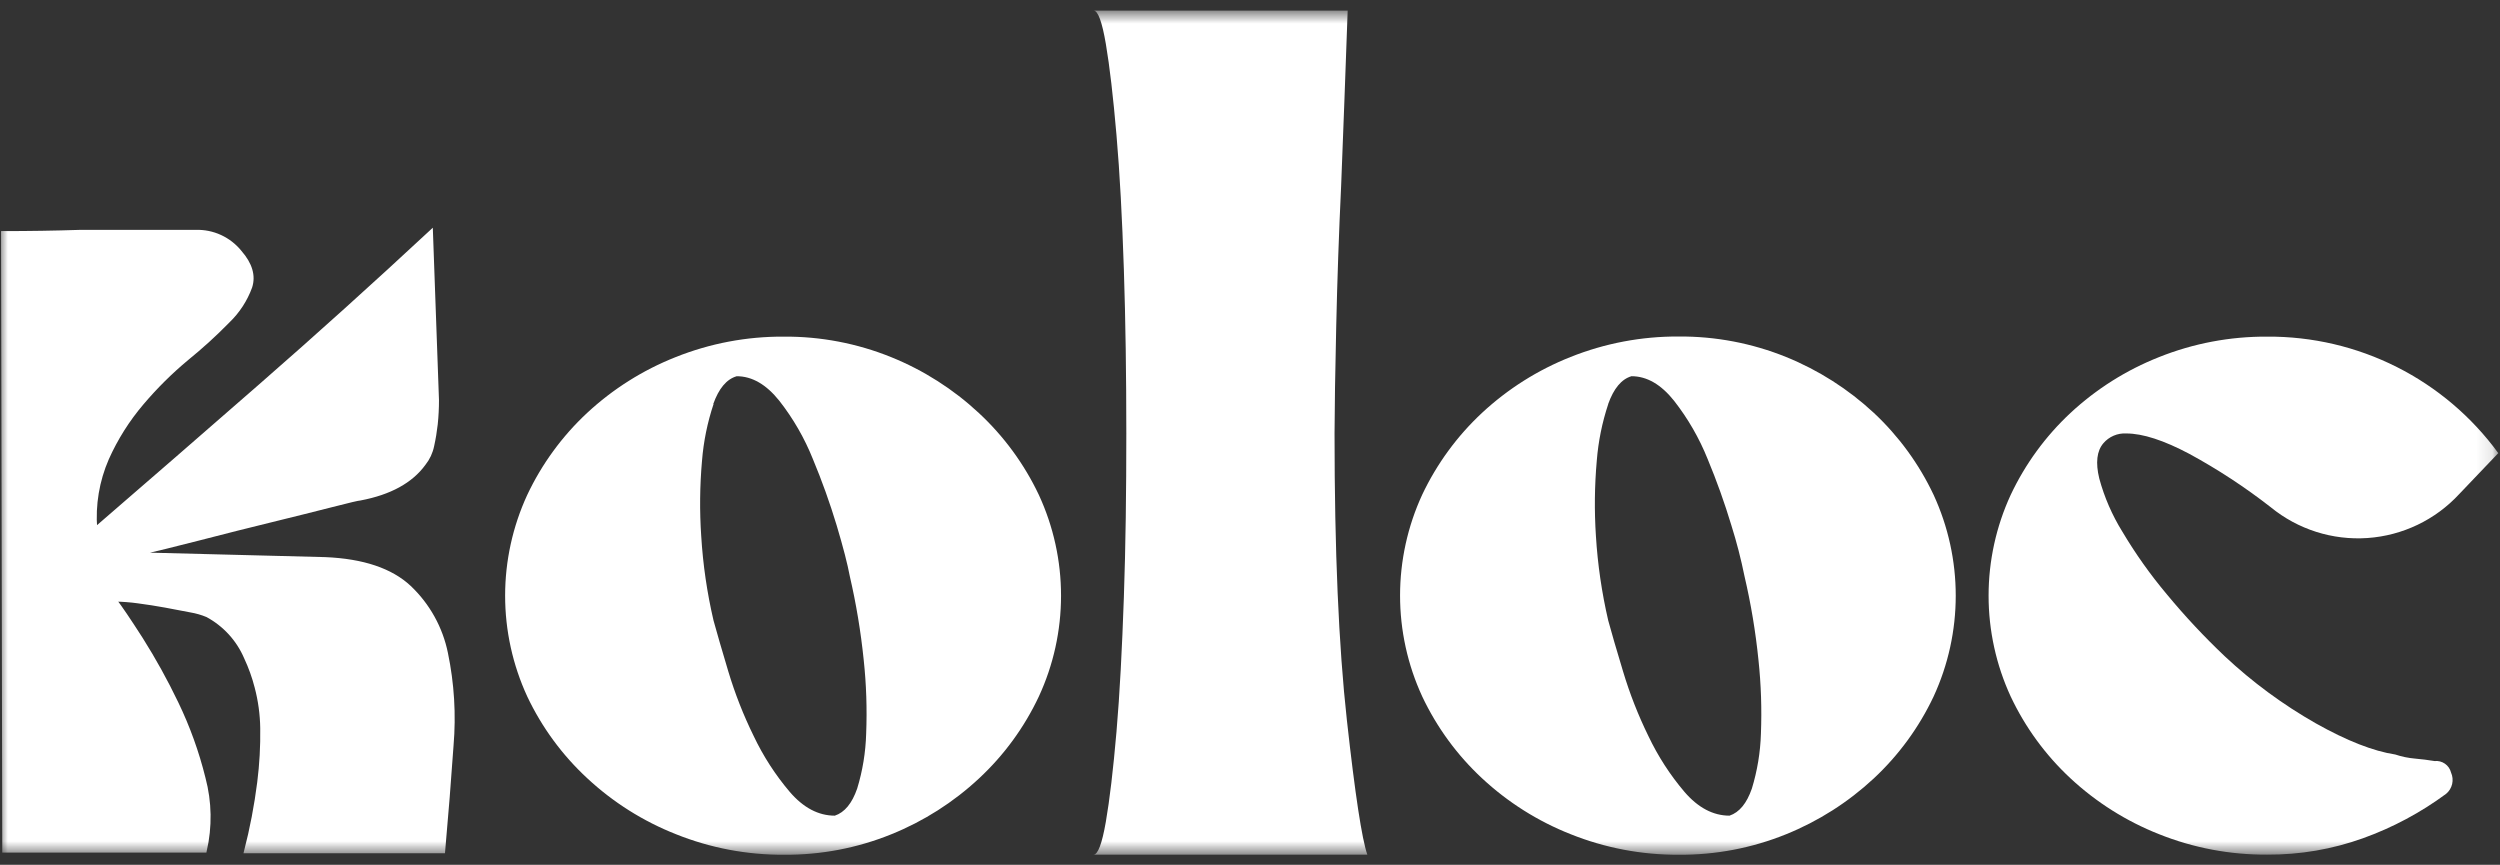
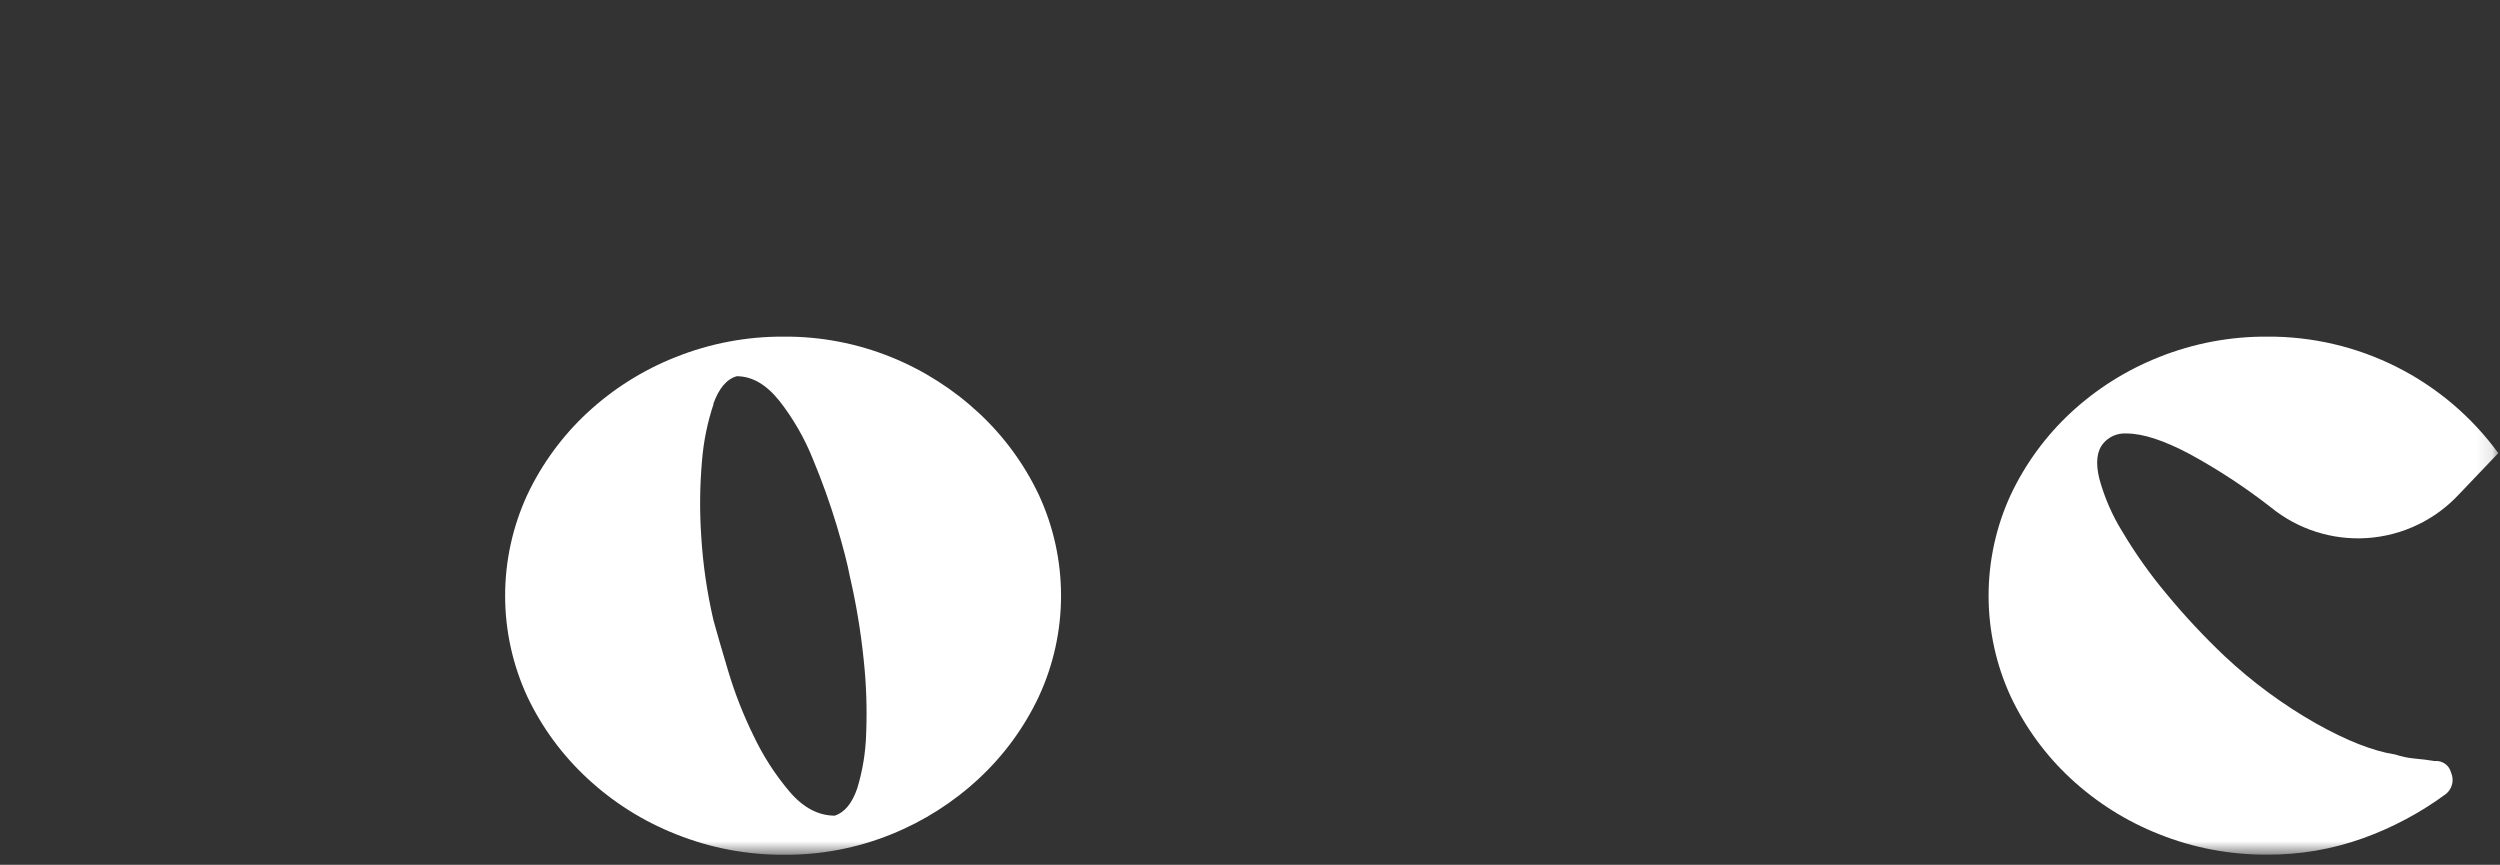
<svg xmlns="http://www.w3.org/2000/svg" width="159" height="55" viewBox="0 0 159 55" fill="none">
  <rect x="0" y="0" width="159" height="55" fill="#333333" stroke="none" />
  <mask id="mask0_553_1838" style="mask-type:luminance" maskUnits="userSpaceOnUse" x="0" y="0" width="159" height="55">
    <path d="M158.891 0.674H0V54.355H158.891V0.674Z" fill="white" />
  </mask>
  <g mask="url(#mask0_553_1838)">
    <path d="M42.982 53.052C40.9 52.229 38.99 51.025 37.352 49.5C35.758 48.025 34.462 46.259 33.533 44.297C32.606 42.287 32.126 40.099 32.126 37.886C32.126 35.673 32.606 33.485 33.533 31.475C34.459 29.513 35.75 27.744 37.337 26.265C38.977 24.741 40.886 23.537 42.968 22.713C45.156 21.839 47.492 21.396 49.848 21.41C52.188 21.393 54.507 21.836 56.676 22.713C58.736 23.546 60.627 24.75 62.253 26.265C63.845 27.743 65.141 29.512 66.071 31.475C67.001 33.485 67.482 35.672 67.482 37.886C67.482 40.1 67.001 42.287 66.071 44.297C65.147 46.26 63.856 48.029 62.267 49.507C60.642 51.023 58.751 52.227 56.69 53.059C54.522 53.938 52.202 54.38 49.862 54.362C47.506 54.376 45.169 53.93 42.982 53.052ZM45.38 25.704C44.991 26.869 44.746 28.077 44.648 29.302C44.507 30.896 44.49 32.499 44.598 34.096C44.707 35.904 44.969 37.699 45.38 39.463C45.59 40.23 45.903 41.307 46.318 42.695C46.742 44.109 47.283 45.486 47.934 46.811C48.541 48.09 49.312 49.284 50.228 50.363C51.095 51.372 52.051 51.876 53.095 51.876C53.72 51.667 54.189 51.095 54.516 50.154C54.863 49.021 55.055 47.846 55.088 46.662C55.151 45.098 55.099 43.531 54.932 41.974C54.749 40.181 54.454 38.402 54.047 36.646C53.905 35.882 53.627 34.804 53.212 33.414C52.78 31.983 52.275 30.575 51.699 29.195C51.167 27.867 50.45 26.621 49.568 25.494C48.734 24.45 47.831 23.928 46.857 23.928C46.2 24.116 45.714 24.72 45.365 25.689L45.38 25.704Z" fill="white" />
-     <path d="M69.549 54.355C69.826 54.355 70.089 53.662 70.331 52.27C70.572 50.877 70.799 48.97 71.009 46.537C71.219 44.104 71.364 41.256 71.478 37.988C71.592 34.721 71.634 31.24 71.634 27.567C71.634 23.895 71.585 20.411 71.478 17.143C71.371 13.876 71.219 11.027 71.009 8.594C70.799 6.161 70.576 4.226 70.334 2.805C70.093 1.384 69.83 0.674 69.553 0.674H85.712C85.572 4.635 85.433 8.353 85.296 11.826C85.154 14.817 85.05 17.787 84.984 20.738C84.917 23.688 84.882 25.965 84.877 27.567C84.877 35.002 85.139 41.082 85.662 45.805C86.185 50.529 86.619 53.379 86.962 54.355H69.549Z" fill="white" />
-     <path d="M99.885 53.051C97.804 52.229 95.896 51.024 94.258 49.499C92.669 48.021 91.376 46.252 90.45 44.289C89.524 42.279 89.044 40.092 89.044 37.878C89.044 35.665 89.524 33.478 90.45 31.467C91.378 29.505 92.67 27.737 94.258 26.257C95.897 24.734 97.805 23.529 99.885 22.705C102.073 21.831 104.41 21.389 106.766 21.402C109.106 21.385 111.427 21.828 113.597 22.705C115.656 23.54 117.546 24.744 119.174 26.257C120.76 27.74 122.051 29.51 122.978 31.474C123.905 33.485 124.385 35.672 124.385 37.885C124.385 40.099 123.905 42.286 122.978 44.296C122.052 46.259 120.761 48.027 119.174 49.507C117.547 51.021 115.657 52.225 113.597 53.058C111.427 53.937 109.106 54.38 106.766 54.362C104.409 54.374 102.072 53.929 99.885 53.051ZM102.283 25.703C101.896 26.869 101.651 28.077 101.555 29.301C101.414 30.895 101.396 32.498 101.501 34.096C101.612 35.903 101.874 37.698 102.283 39.462C102.491 40.23 102.805 41.307 103.224 42.694C103.648 44.108 104.187 45.485 104.837 46.811C105.444 48.09 106.215 49.284 107.132 50.363C107.998 51.371 108.957 51.876 109.998 51.876C110.623 51.666 111.092 51.094 111.419 50.153C111.765 49.02 111.959 47.846 111.995 46.662C112.056 45.097 112.004 43.53 111.838 41.973C111.657 40.18 111.36 38.401 110.95 36.646C110.729 35.555 110.45 34.476 110.116 33.414C109.684 31.983 109.18 30.574 108.606 29.194C108.073 27.867 107.355 26.621 106.474 25.493C105.643 24.449 104.74 23.927 103.764 23.927C103.117 24.115 102.631 24.719 102.283 25.689V25.703Z" fill="white" />
    <path d="M150.291 53.311C148.335 54.014 146.271 54.368 144.192 54.355C141.836 54.37 139.499 53.928 137.311 53.052C135.229 52.229 133.32 51.025 131.681 49.5C130.094 48.023 128.804 46.257 127.88 44.297C126.953 42.287 126.474 40.099 126.474 37.886C126.474 35.672 126.953 33.485 127.88 31.475C128.805 29.513 130.095 27.745 131.681 26.265C133.321 24.741 135.23 23.537 137.311 22.713C139.499 21.838 141.836 21.396 144.192 21.41C147.054 21.391 149.879 22.053 152.435 23.341C154.991 24.629 157.204 26.507 158.891 28.818L156.404 31.425C154.888 33.065 152.803 34.063 150.575 34.218C148.347 34.372 146.144 33.671 144.416 32.257C142.788 30.988 141.06 29.855 139.247 28.868C137.613 28.001 136.275 27.568 135.233 27.568C134.958 27.552 134.683 27.6 134.429 27.709C134.176 27.817 133.951 27.983 133.773 28.193C133.358 28.68 133.269 29.426 133.514 30.434C133.837 31.628 134.333 32.768 134.985 33.819C135.814 35.214 136.755 36.54 137.798 37.783C138.95 39.178 140.186 40.5 141.499 41.743C143.254 43.386 145.196 44.817 147.286 46.005C149.263 47.116 150.948 47.776 152.341 47.987C152.746 48.123 153.165 48.209 153.591 48.246C154.01 48.282 154.426 48.335 154.842 48.403C155.075 48.378 155.309 48.438 155.501 48.573C155.693 48.707 155.83 48.907 155.886 49.134C155.988 49.363 156.013 49.619 155.957 49.863C155.9 50.108 155.766 50.327 155.573 50.487C153.959 51.68 152.18 52.631 150.291 53.311Z" fill="white" />
-     <path d="M16.557 24.527C20.178 21.366 23.8 18.101 27.423 14.732L27.807 25.447C27.808 25.957 27.782 26.467 27.729 26.974C27.677 27.438 27.602 27.898 27.501 28.352C27.416 28.772 27.232 29.165 26.965 29.5C26.148 30.622 24.796 31.362 22.908 31.72C22.806 31.72 22.207 31.86 21.111 32.142C20.01 32.423 18.738 32.742 17.282 33.098C15.825 33.453 14.308 33.836 12.728 34.245C11.147 34.653 9.793 34.984 8.675 35.239L20.688 35.545C23.085 35.647 24.87 36.247 26.045 37.346C27.237 38.475 28.052 39.945 28.379 41.554C28.779 43.478 28.899 45.45 28.734 47.407C28.582 49.598 28.404 51.847 28.198 54.156H15.63C16.003 52.708 16.284 51.238 16.472 49.755C16.616 48.613 16.68 47.461 16.663 46.31C16.65 45.432 16.531 44.559 16.308 43.71C16.142 43.06 15.915 42.428 15.63 41.821C15.14 40.677 14.277 39.733 13.182 39.143C12.84 39 12.482 38.898 12.117 38.837C11.605 38.734 11.072 38.635 10.511 38.532C9.95 38.429 9.374 38.34 8.788 38.262C8.294 38.193 7.795 38.156 7.296 38.148C7.651 38.606 8.213 39.438 8.98 40.634C9.81 41.95 10.563 43.312 11.236 44.715C11.974 46.245 12.552 47.847 12.959 49.496C13.362 51.005 13.389 52.591 13.037 54.113H0.256L0.178 14.81C1.861 14.81 3.494 14.784 5.076 14.732H12.433C12.975 14.712 13.515 14.82 14.008 15.046C14.502 15.273 14.935 15.611 15.275 16.035C15.94 16.798 16.158 17.536 15.928 18.252C15.627 19.077 15.141 19.823 14.507 20.432C13.686 21.272 12.816 22.064 11.903 22.805C10.867 23.667 9.908 24.617 9.037 25.646C8.133 26.708 7.386 27.893 6.817 29.166C6.205 30.572 5.949 32.106 6.071 33.634C9.438 30.726 12.934 27.691 16.557 24.527Z" fill="white" stroke="white" stroke-width="0.224" stroke-miterlimit="10" />
  </g>
</svg>